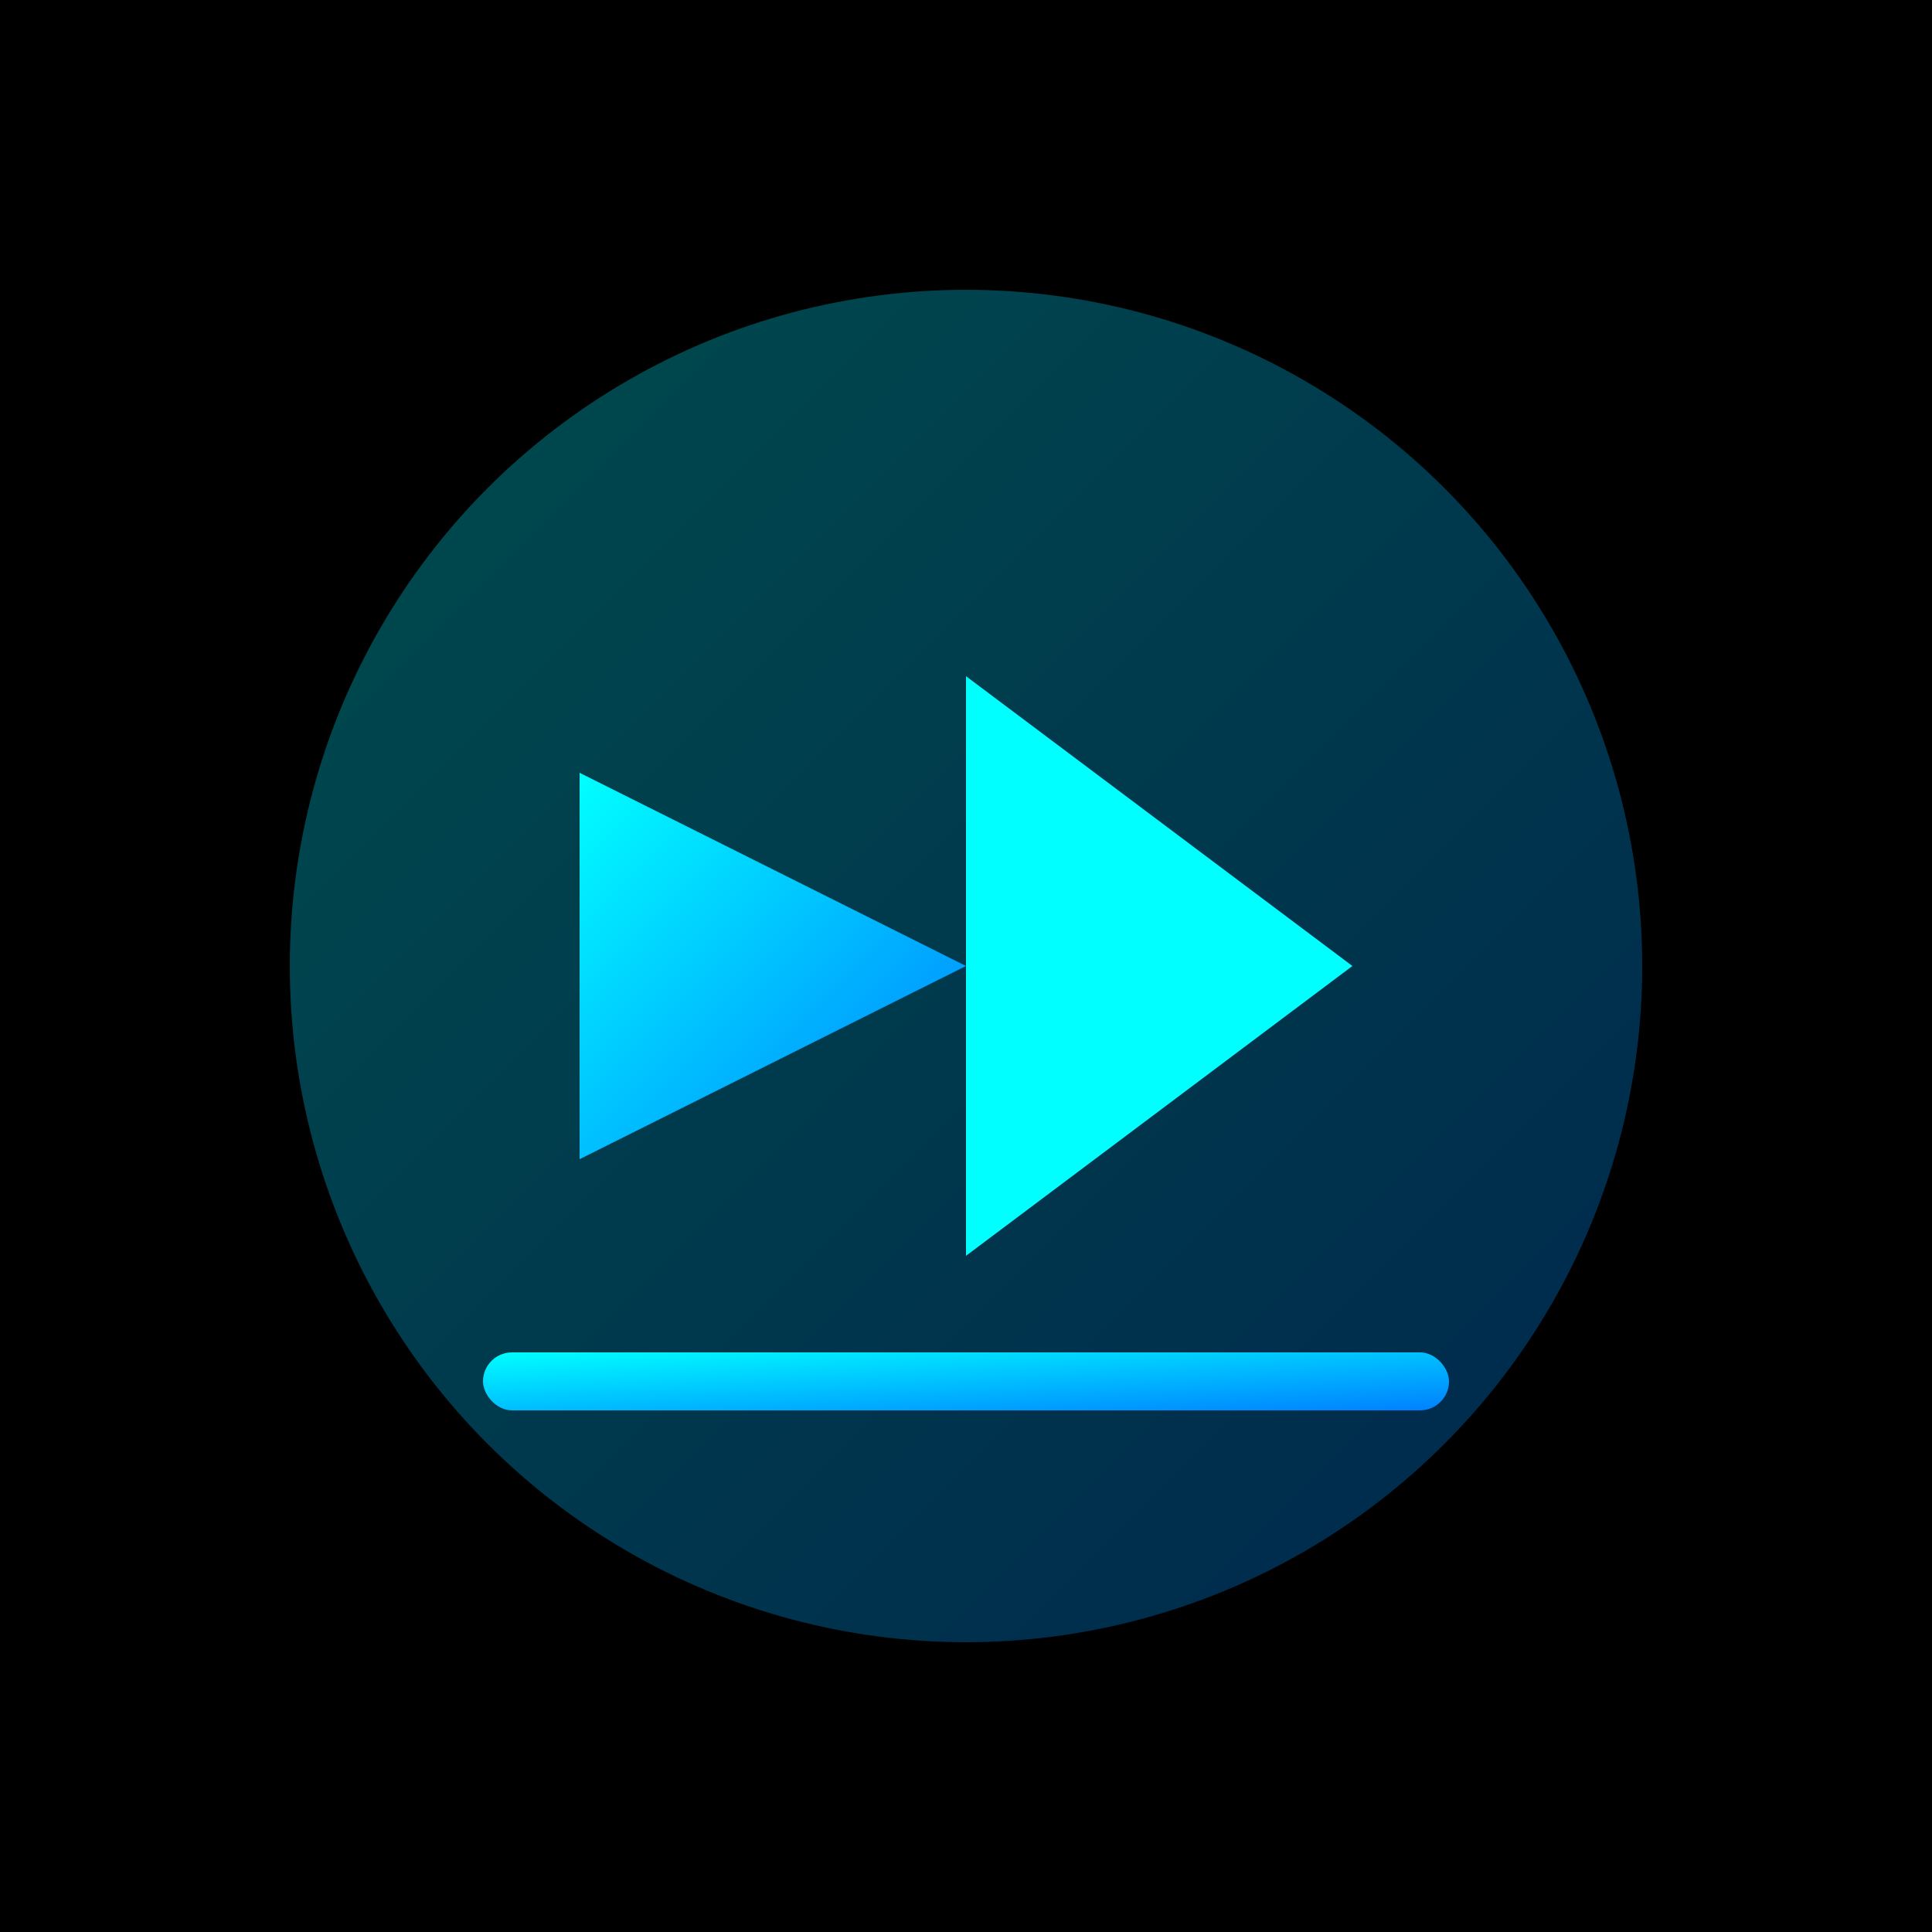
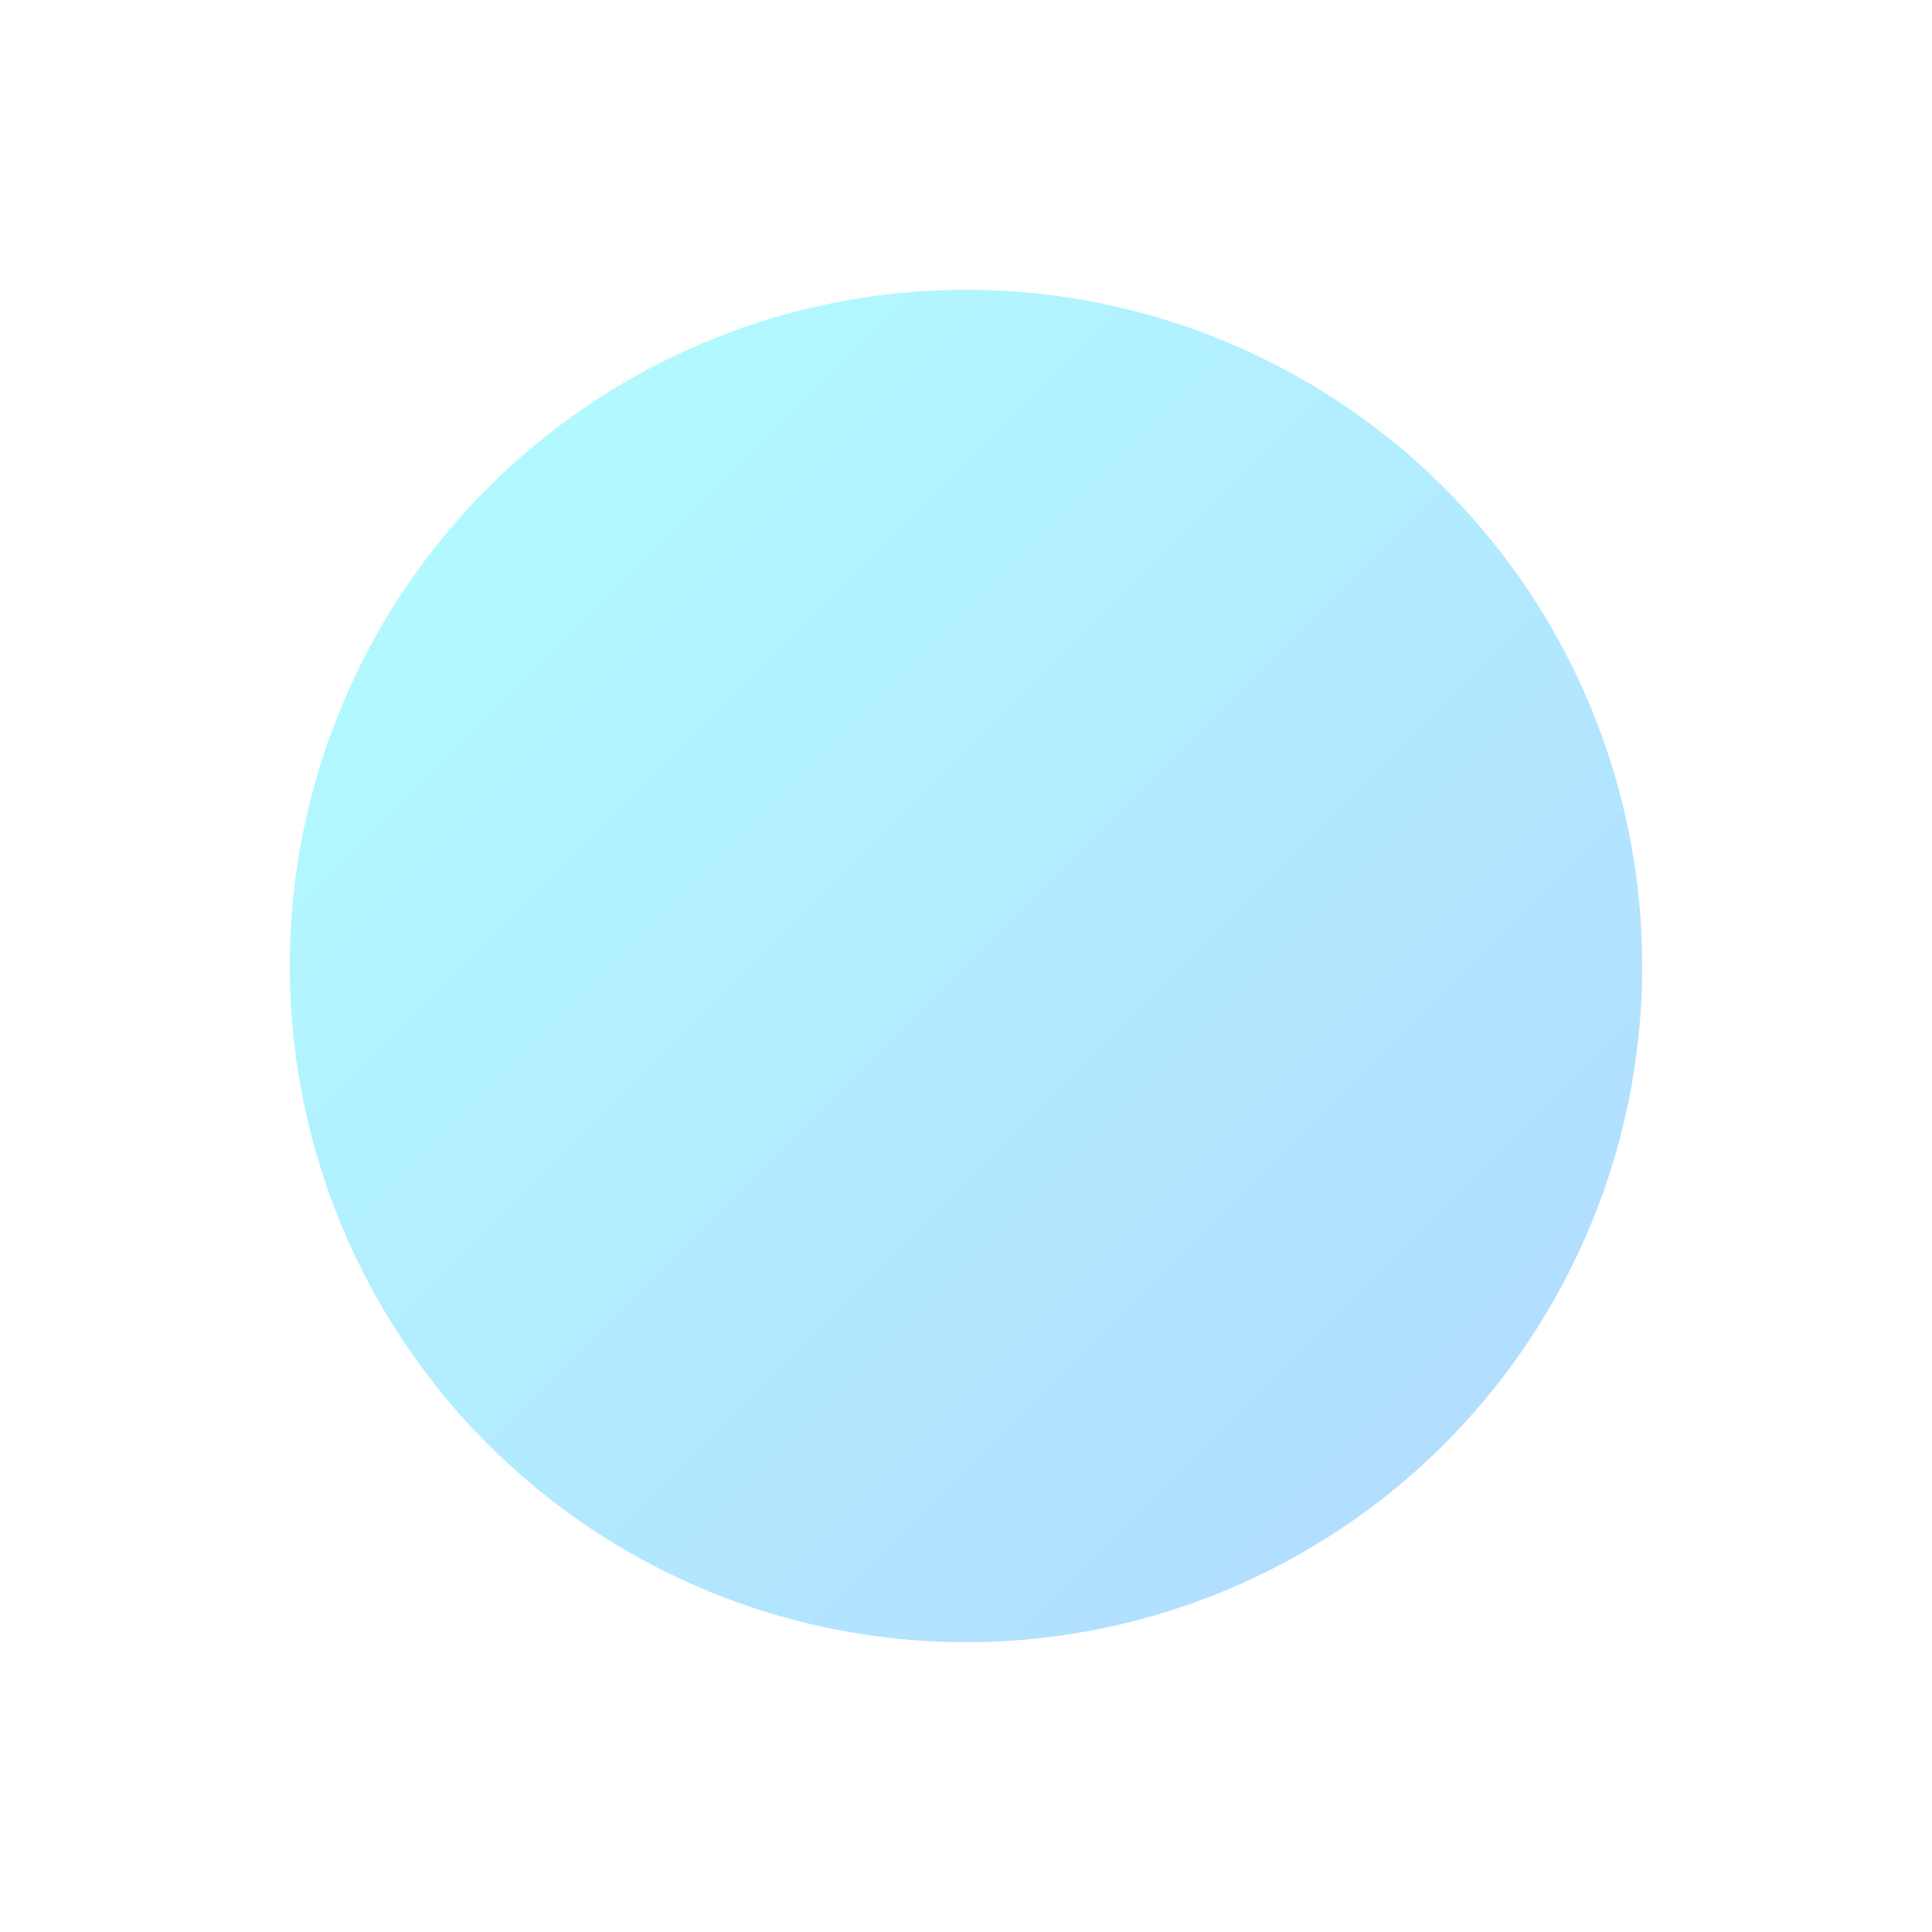
<svg xmlns="http://www.w3.org/2000/svg" viewBox="0 0 100 100">
  <defs>
    <linearGradient id="grad" x1="0%" y1="0%" x2="100%" y2="100%">
      <stop offset="0%" style="stop-color:#00ffff;stop-opacity:1" />
      <stop offset="100%" style="stop-color:#0080ff;stop-opacity:1" />
    </linearGradient>
  </defs>
-   <rect width="100" height="100" fill="#000000" />
  <circle cx="50" cy="50" r="35" fill="url(#grad)" opacity="0.3" />
-   <path d="M 30 40 L 30 60 L 50 50 Z" fill="url(#grad)" />
-   <path d="M 50 35 L 50 65 L 70 50 Z" fill="#00ffff" />
-   <rect x="25" y="70" width="50" height="3" fill="url(#grad)" rx="1.5" />
</svg>